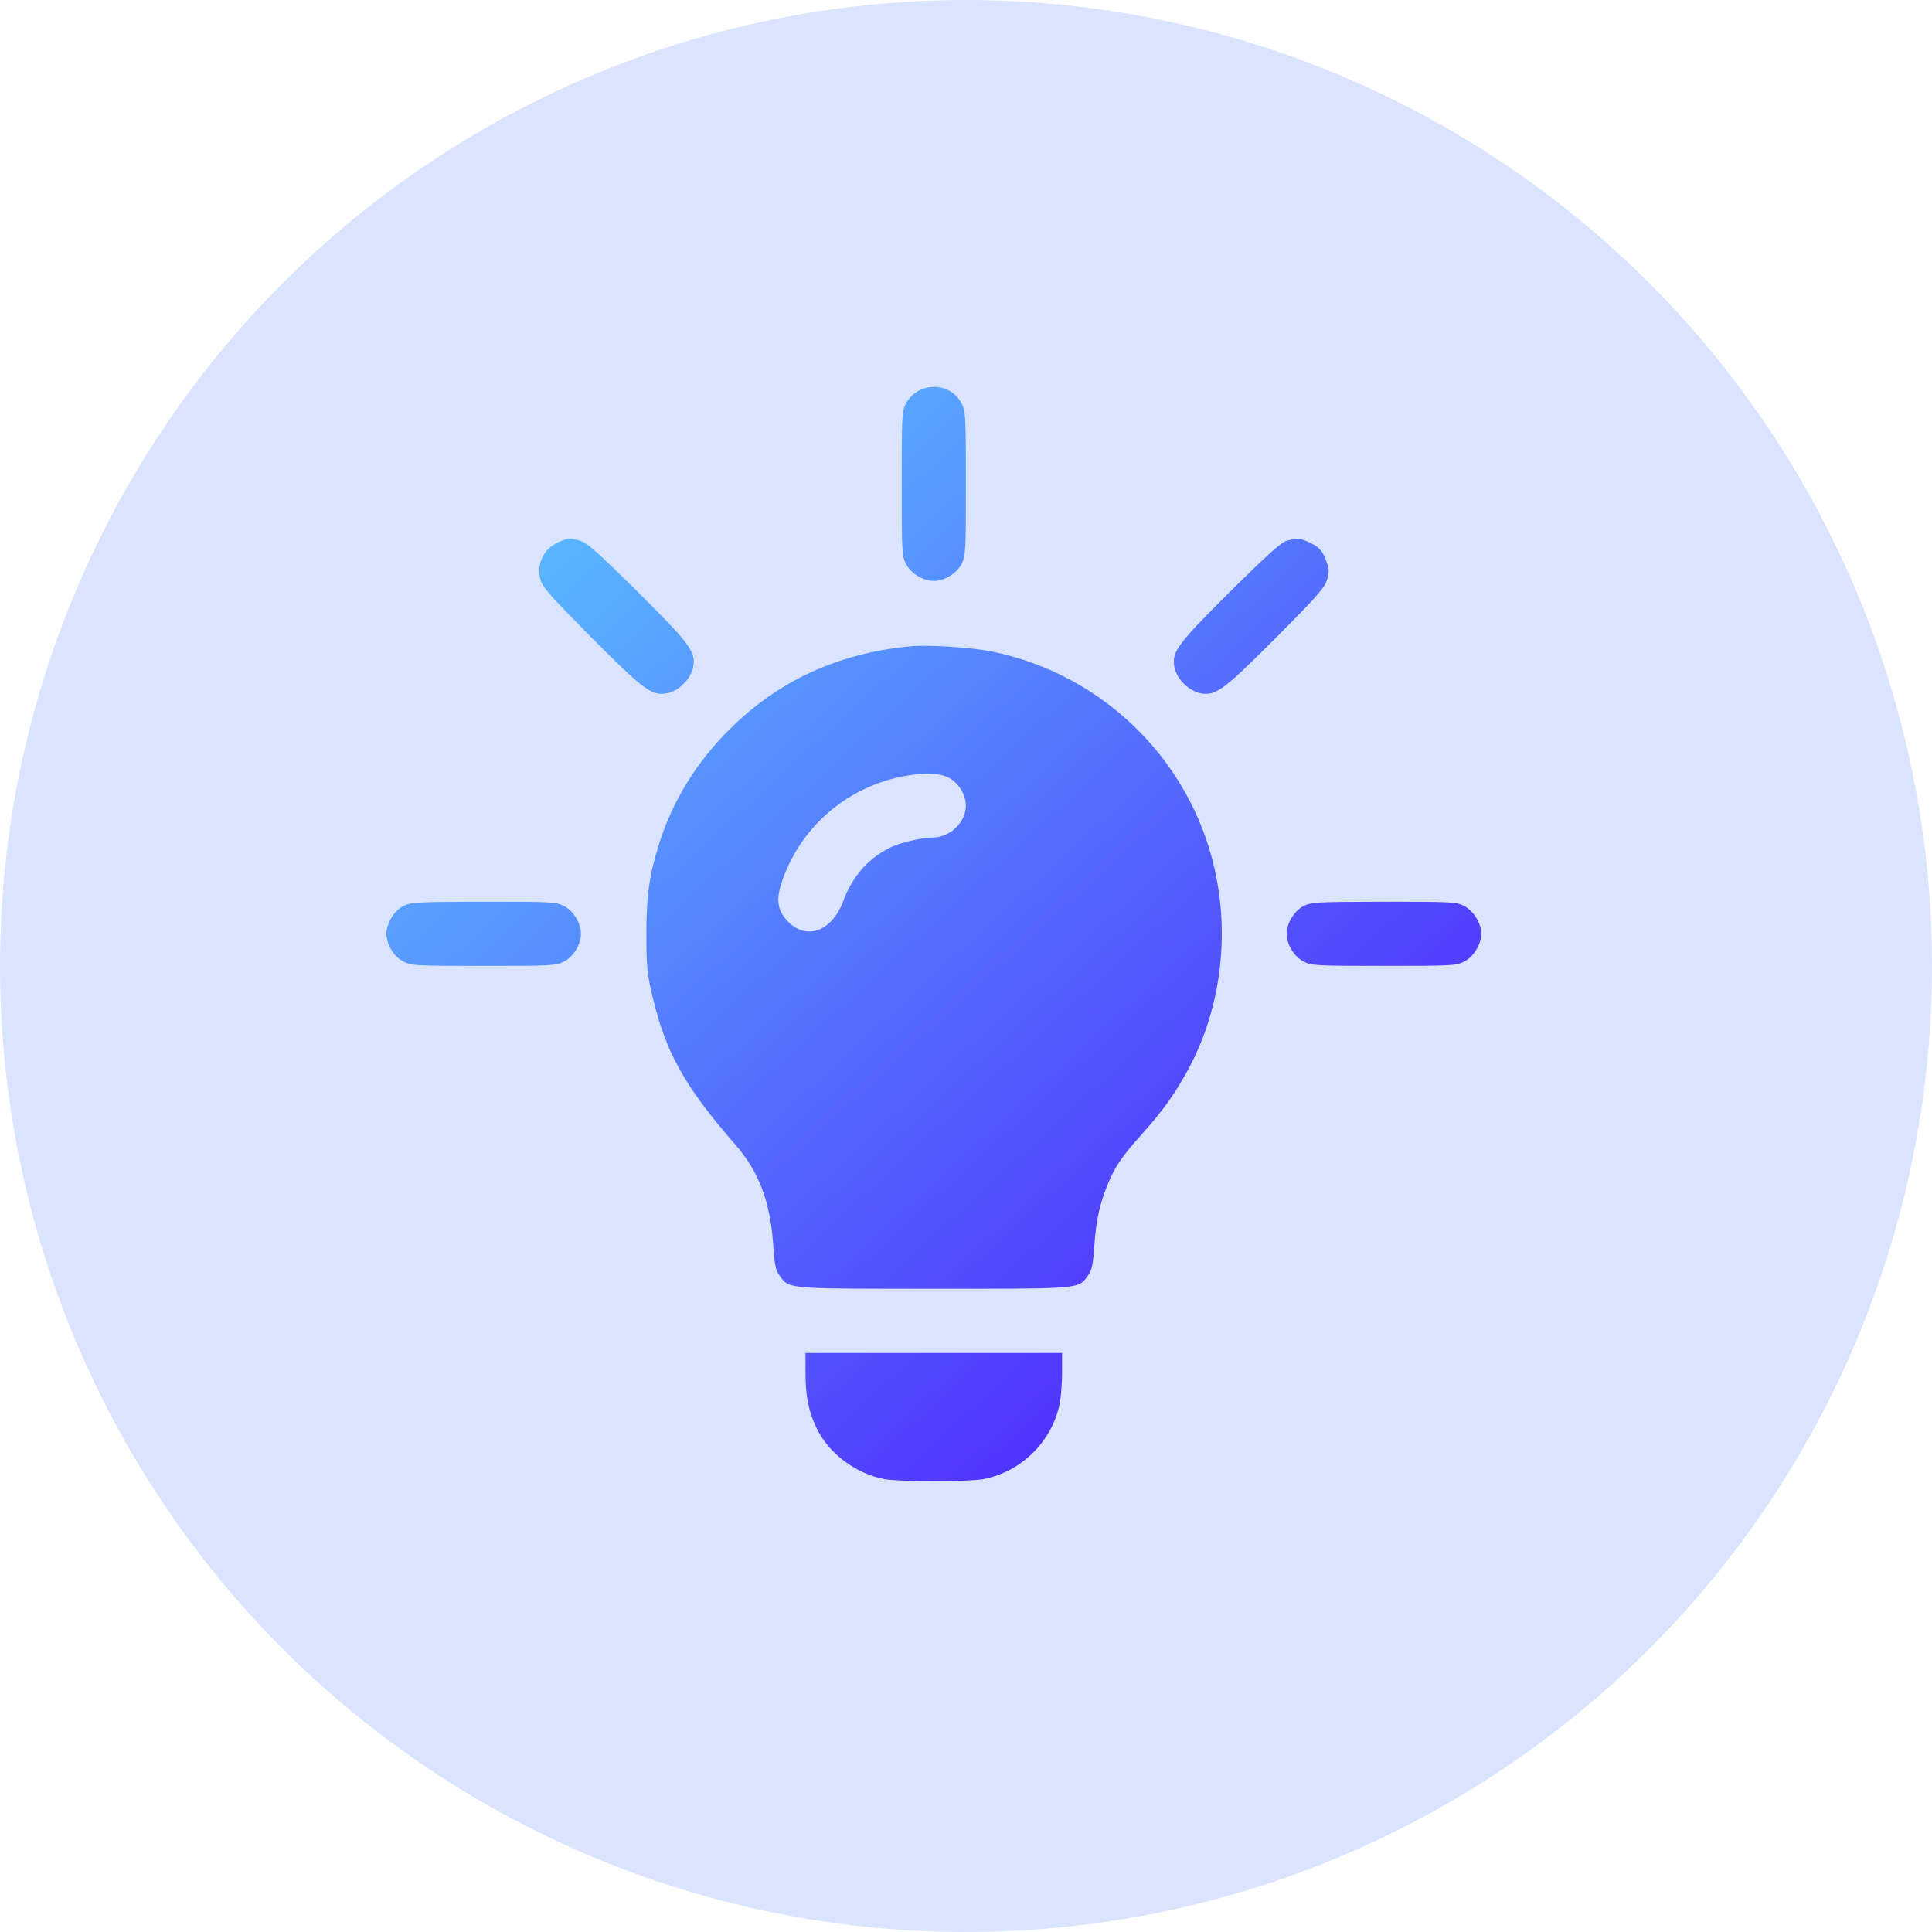
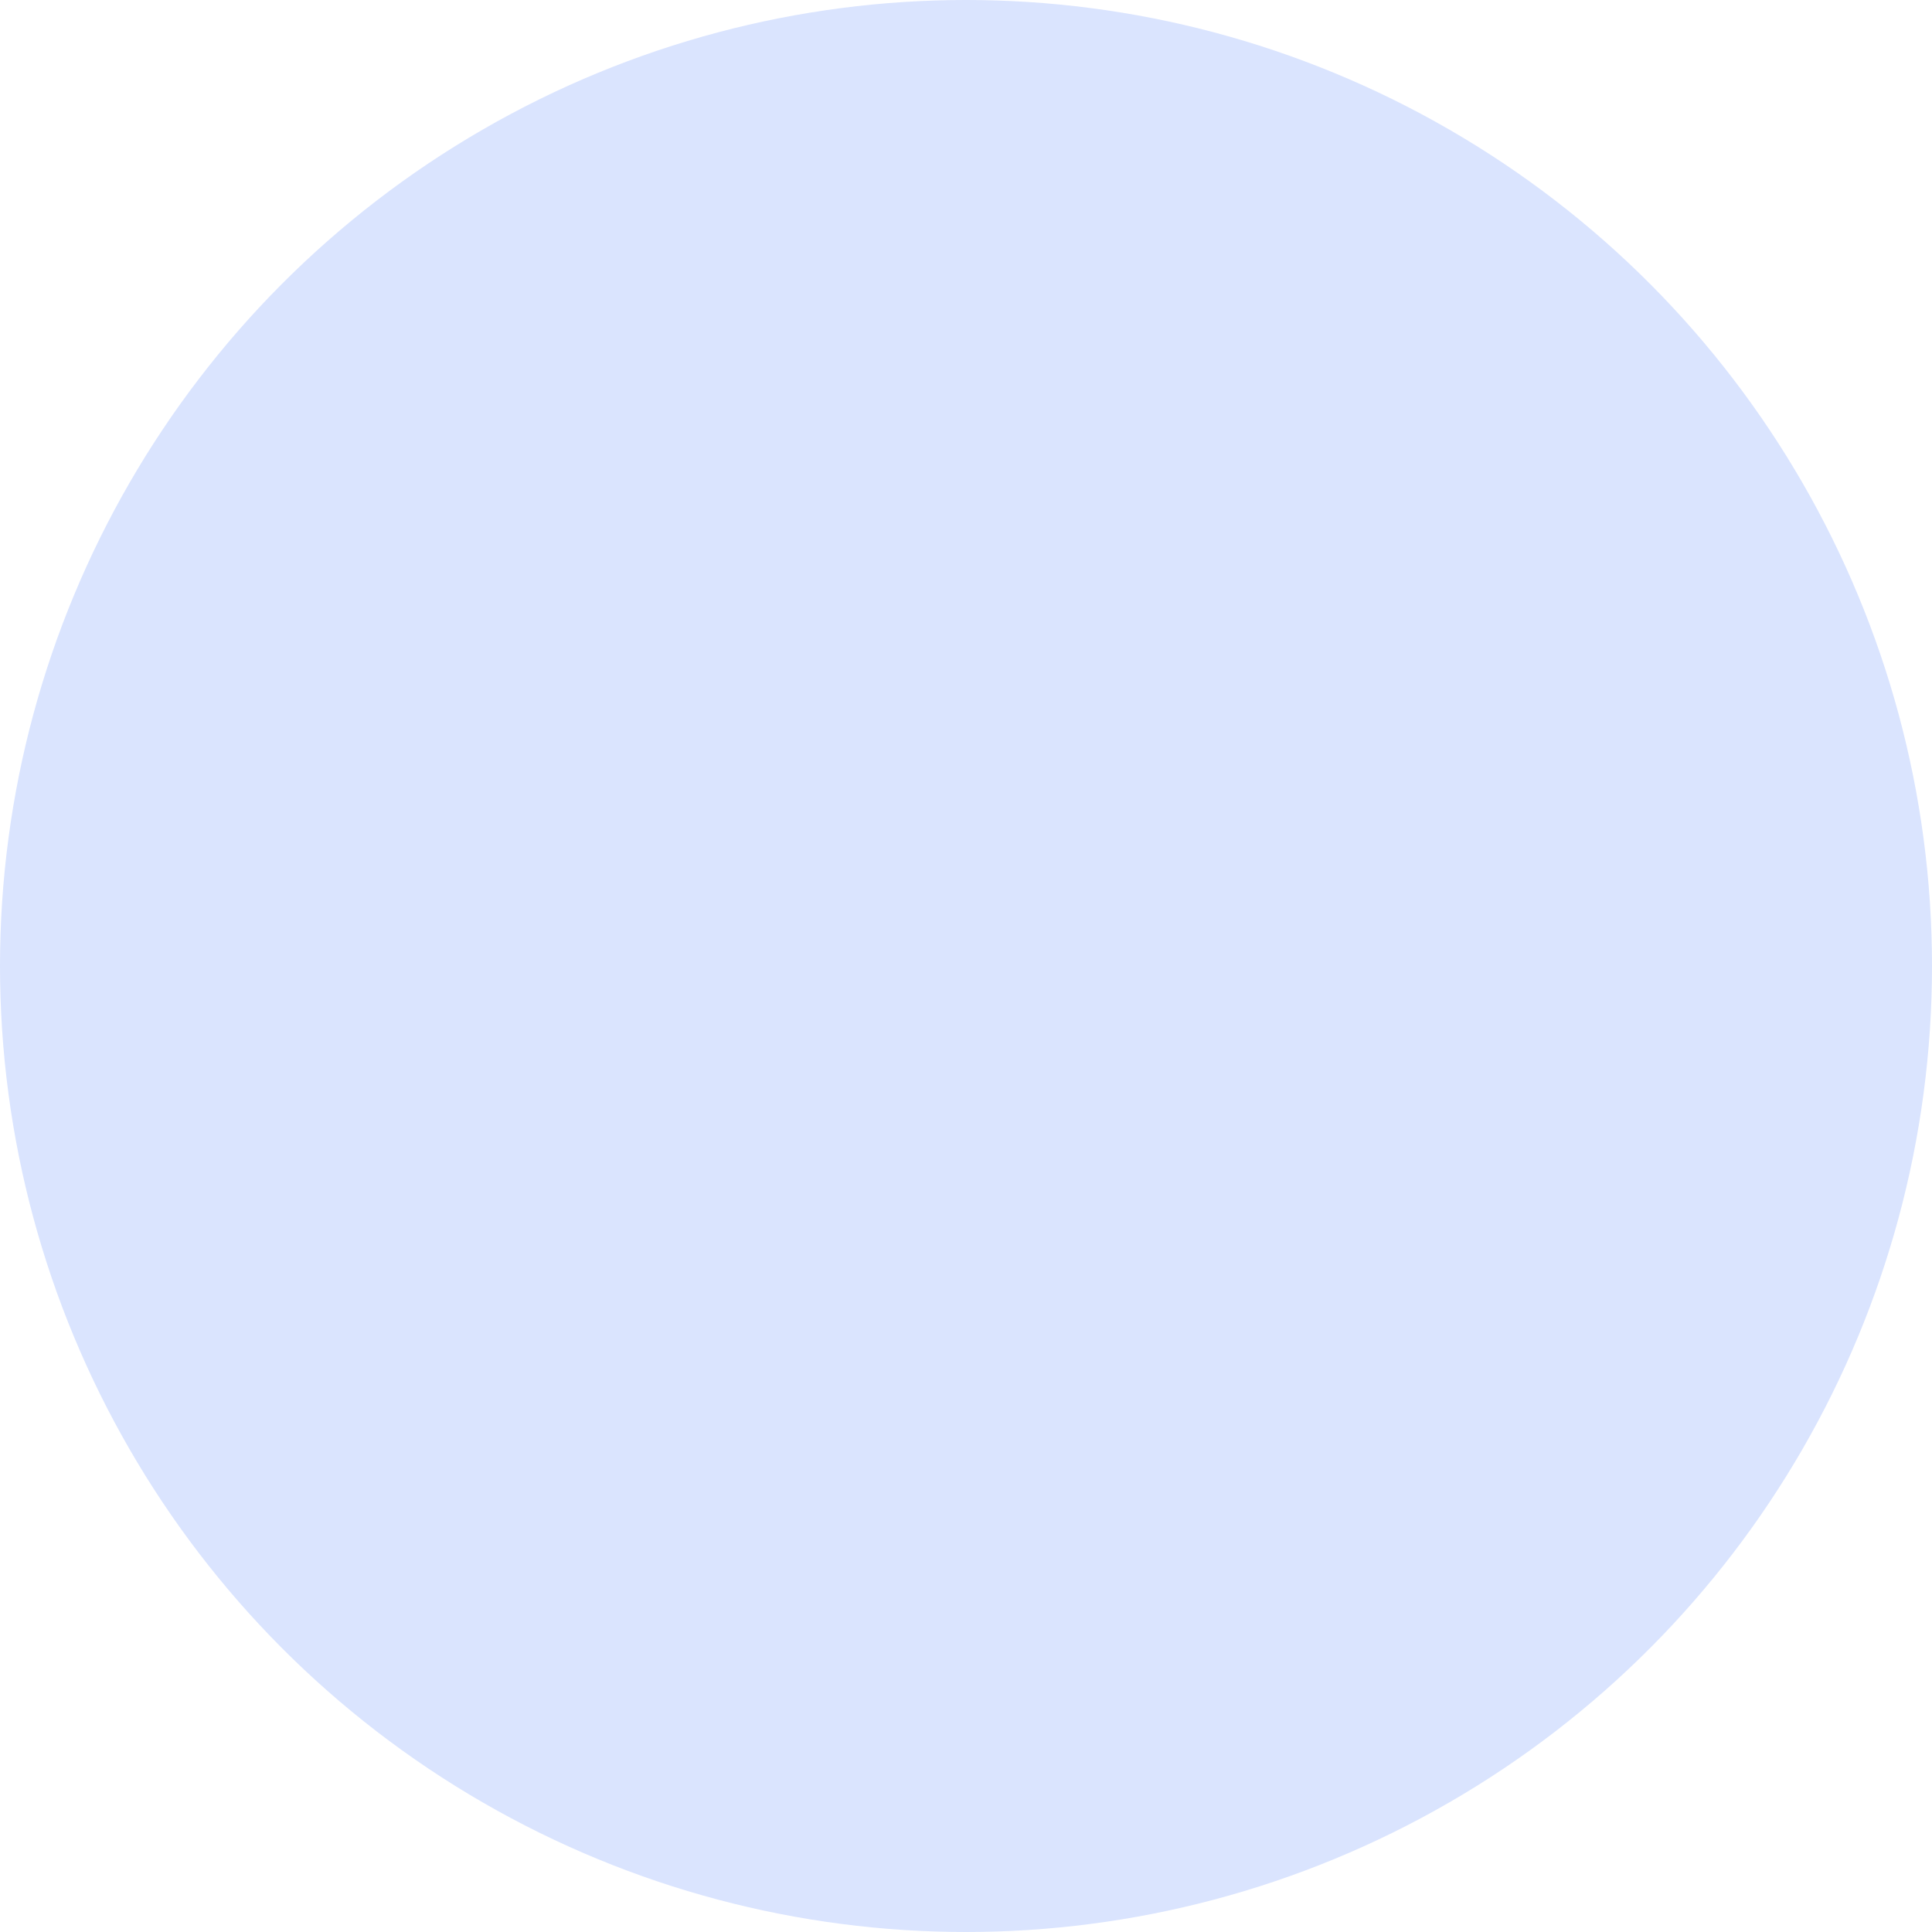
<svg xmlns="http://www.w3.org/2000/svg" width="30" height="30" viewBox="0 0 30 30" fill="none">
  <circle cx="15" cy="15" r="15" fill="#DAE4FE" />
-   <path fill-rule="evenodd" clip-rule="evenodd" d="M12.674 22.164C12.551 21.902 12.508 21.679 12.508 21.304V21.009H14.5H16.492V21.304C16.492 21.463 16.476 21.676 16.459 21.776C16.346 22.373 15.865 22.855 15.267 22.968C15.035 23.011 13.965 23.011 13.733 22.968C13.281 22.881 12.86 22.562 12.674 22.164ZM14.118 10.037C12.999 10.15 12.086 10.572 11.325 11.329C10.811 11.84 10.449 12.431 10.236 13.095C10.08 13.594 10.037 13.909 10.037 14.517C10.037 15.005 10.05 15.131 10.127 15.453C10.333 16.336 10.625 16.864 11.415 17.77C11.784 18.192 11.96 18.66 12.006 19.324C12.026 19.633 12.043 19.72 12.102 19.802L12.114 19.82L12.114 19.82C12.133 19.846 12.149 19.869 12.168 19.889C12.288 20.012 12.534 20.012 14.299 20.012H14.299L14.5 20.012L14.701 20.012H14.701C16.465 20.012 16.711 20.012 16.831 19.889C16.85 19.869 16.866 19.846 16.885 19.82L16.897 19.802C16.957 19.72 16.973 19.63 16.993 19.334C17.023 18.943 17.073 18.703 17.199 18.395C17.309 18.122 17.422 17.956 17.717 17.628C18.036 17.269 18.198 17.05 18.394 16.708C18.906 15.822 19.088 14.726 18.899 13.683C18.577 11.897 17.189 10.482 15.403 10.117C15.074 10.051 14.397 10.008 14.118 10.037ZM14.732 12.076C14.881 12.152 14.998 12.342 14.998 12.508C14.998 12.77 14.752 13.006 14.476 13.006C14.314 13.006 13.962 13.089 13.826 13.159C13.47 13.338 13.241 13.6 13.088 14.005C12.906 14.48 12.498 14.61 12.212 14.284C12.076 14.128 12.053 13.972 12.126 13.74C12.395 12.883 13.112 12.239 14.002 12.059C14.334 11.993 14.579 12 14.732 12.076ZM8.666 8.422C8.437 8.528 8.328 8.757 8.391 8.996C8.424 9.119 8.537 9.245 9.181 9.896C9.998 10.716 10.117 10.806 10.353 10.766C10.539 10.732 10.732 10.54 10.765 10.354C10.805 10.118 10.715 9.999 9.895 9.182C9.274 8.568 9.114 8.425 9.005 8.395C8.919 8.372 8.876 8.36 8.834 8.363C8.791 8.367 8.75 8.385 8.666 8.422ZM14.261 6.07C14.185 6.11 14.108 6.186 14.068 6.266C14.005 6.388 14.002 6.458 14.002 7.511C14.002 8.563 14.005 8.633 14.068 8.756C14.145 8.905 14.334 9.021 14.5 9.021C14.666 9.021 14.855 8.905 14.932 8.756C14.995 8.633 14.998 8.563 14.998 7.511C14.998 6.458 14.995 6.388 14.932 6.266C14.809 6.023 14.51 5.937 14.261 6.07ZM19.105 9.182C19.67 8.624 19.892 8.422 19.978 8.398C20.141 8.352 20.164 8.352 20.3 8.408C20.47 8.481 20.533 8.541 20.593 8.707C20.639 8.823 20.642 8.87 20.609 8.993C20.576 9.119 20.47 9.242 19.819 9.896C19.002 10.716 18.883 10.806 18.647 10.766C18.461 10.732 18.268 10.54 18.235 10.354C18.195 10.118 18.285 9.999 19.105 9.182ZM6 14.5C6 14.341 6.116 14.145 6.259 14.072C6.375 14.009 6.452 14.005 7.504 14.002C8.563 14.002 8.633 14.005 8.756 14.068C8.905 14.145 9.021 14.334 9.021 14.5C9.021 14.666 8.905 14.855 8.756 14.932C8.633 14.995 8.563 14.998 7.511 14.998C6.458 14.998 6.388 14.995 6.266 14.932C6.116 14.855 6 14.666 6 14.5ZM20.238 14.072C20.095 14.145 19.979 14.341 19.979 14.5C19.979 14.666 20.095 14.855 20.244 14.932C20.367 14.995 20.437 14.998 21.489 14.998C22.542 14.998 22.611 14.995 22.734 14.932C22.884 14.855 23 14.666 23 14.5C23 14.334 22.884 14.145 22.734 14.068C22.611 14.005 22.542 14.002 21.483 14.002C20.43 14.005 20.354 14.009 20.238 14.072Z" fill="url(#paint0_linear_5510_1806)" />
  <defs>
    <linearGradient id="paint0_linear_5510_1806" x1="7.5" y1="5.5" x2="23.5" y2="23" gradientUnits="userSpaceOnUse">
      <stop offset="0.07" stop-color="#5AC0FF" />
      <stop offset="1" stop-color="#4D07FD" />
    </linearGradient>
  </defs>
</svg>